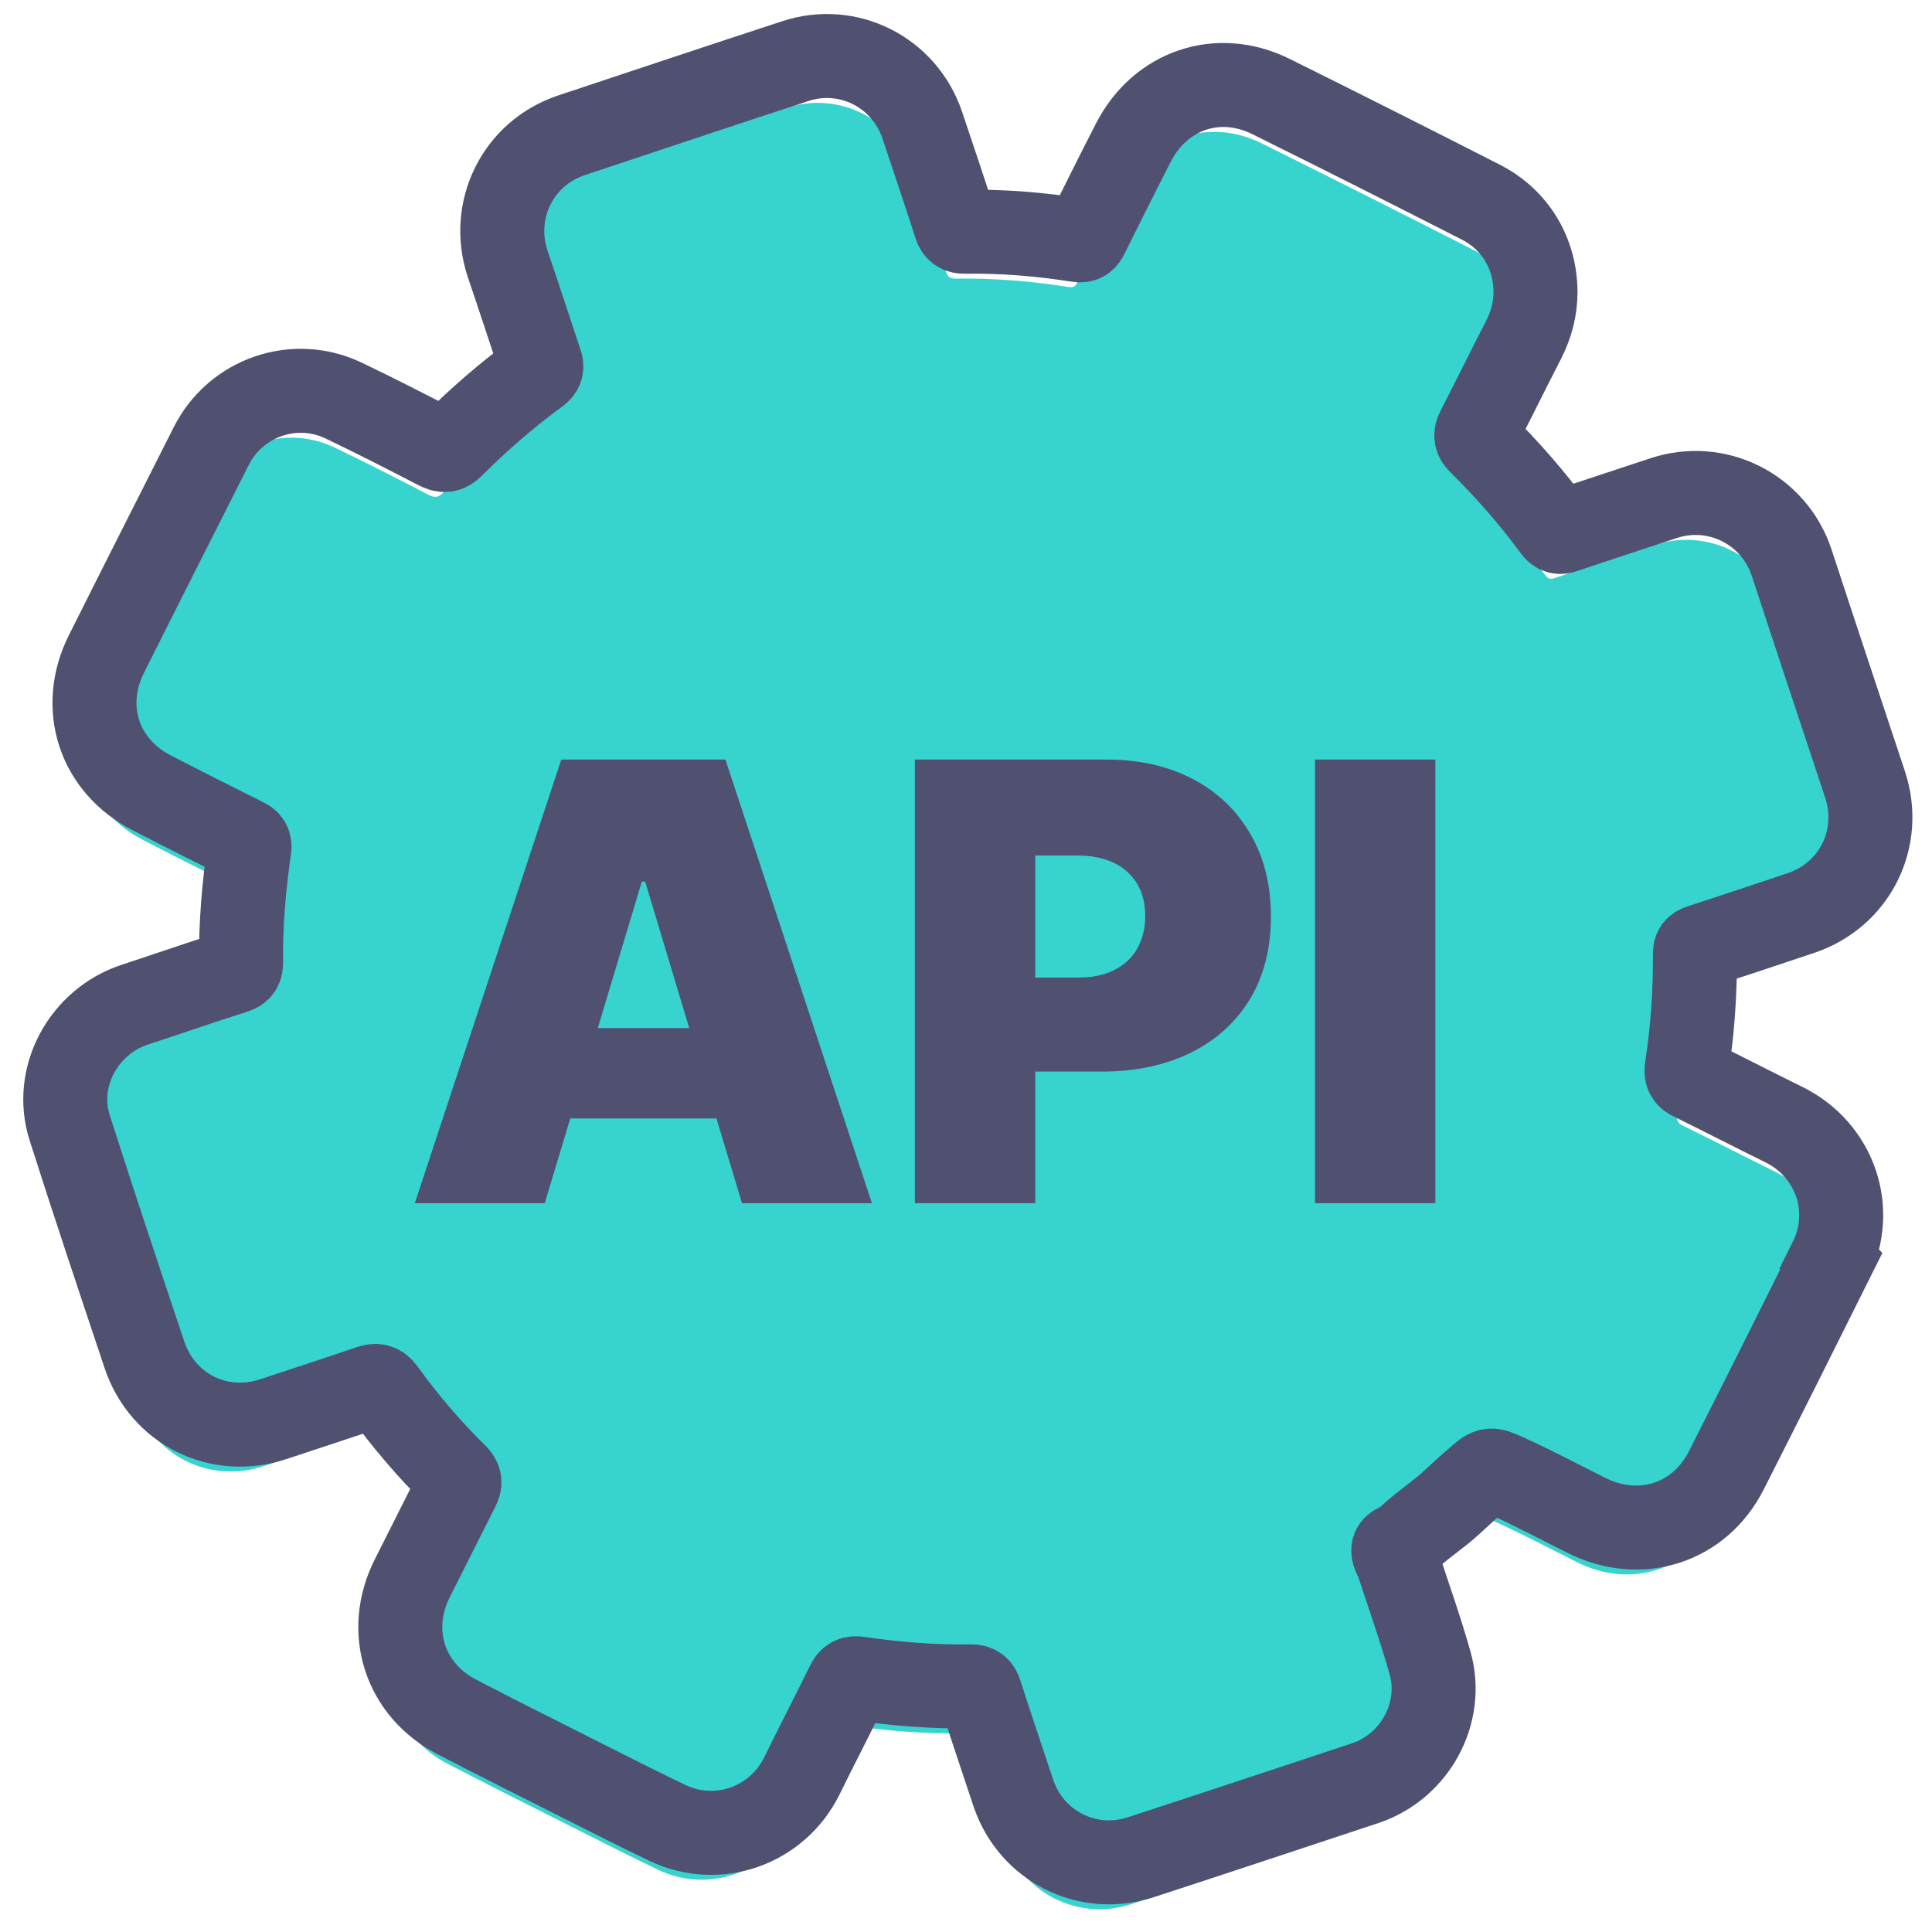
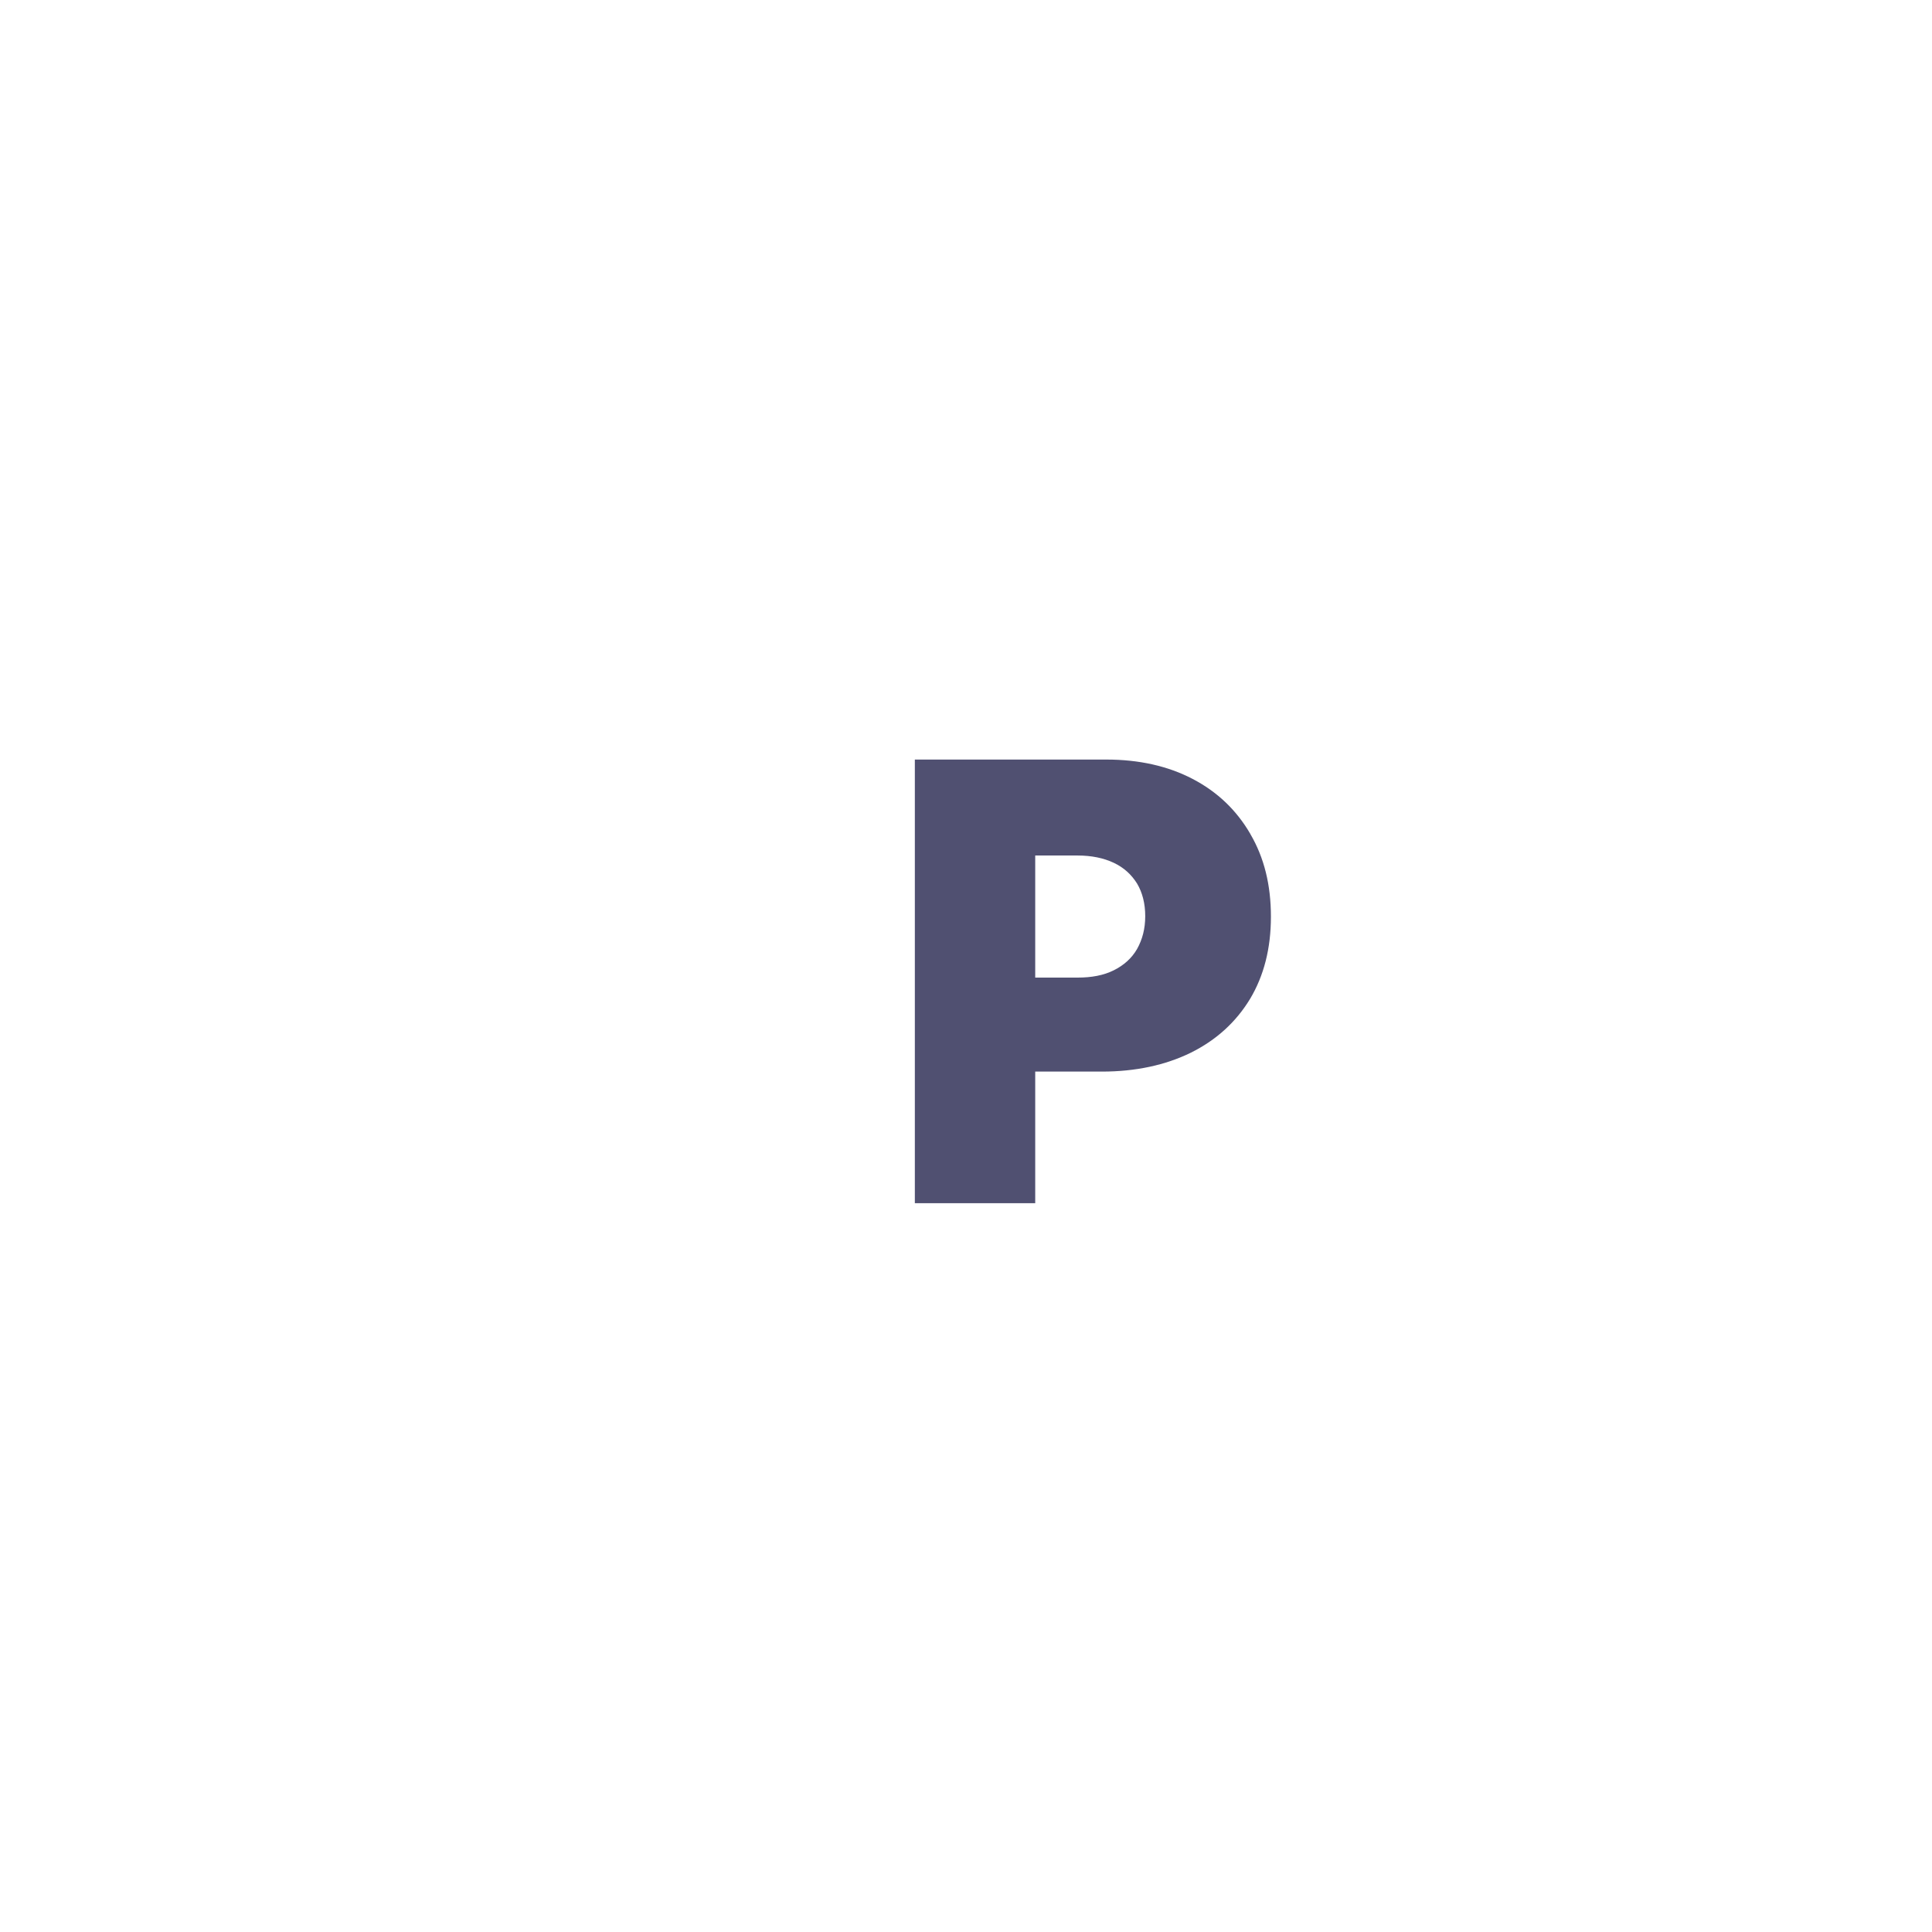
<svg xmlns="http://www.w3.org/2000/svg" width="69" height="69" viewBox="0 0 69 69" fill="none">
-   <path d="M65.072 46.718C63.83 49.214 62.587 51.699 61.324 54.184C60.362 56.089 58.238 56.75 56.334 55.798C55.372 55.317 54.43 54.816 53.458 54.375C52.856 54.104 52.886 54.114 52.365 54.565C52.085 54.806 51.814 55.056 51.543 55.307C51.012 55.808 50.371 56.189 49.87 56.71C49.86 56.72 49.84 56.73 49.82 56.74C49.7 56.86 49.449 56.85 49.429 57.031C49.419 57.181 49.539 57.331 49.589 57.482C49.98 58.674 50.401 59.857 50.742 61.059C51.253 62.853 50.201 64.767 48.427 65.359C45.761 66.24 43.085 67.132 40.41 68.004C38.506 68.626 36.501 67.613 35.86 65.709C35.469 64.527 35.068 63.354 34.687 62.162C34.627 61.981 34.557 61.901 34.357 61.901C33.014 61.921 31.671 61.821 30.348 61.62C30.138 61.59 30.037 61.63 29.947 61.821C29.406 62.923 28.845 64.006 28.304 65.108C27.422 66.882 25.307 67.633 23.513 66.781C22.531 66.311 21.559 65.82 20.587 65.328C19.054 64.557 17.511 63.785 15.987 62.993C14.123 62.031 13.442 59.927 14.394 58.043C14.935 56.971 15.476 55.888 16.017 54.816C16.108 54.636 16.108 54.535 15.957 54.375C15.005 53.443 14.143 52.431 13.362 51.349C13.221 51.158 13.101 51.138 12.891 51.208C11.748 51.599 10.596 51.97 9.453 52.351C7.499 53.012 5.475 52.01 4.823 50.046C3.921 47.35 3.02 44.654 2.158 41.948C1.576 40.134 2.659 38.16 4.473 37.559C5.665 37.168 6.848 36.757 8.04 36.376C8.241 36.316 8.281 36.226 8.281 36.036C8.261 34.683 8.381 33.34 8.571 31.997C8.602 31.817 8.551 31.736 8.401 31.666C7.299 31.115 6.196 30.564 5.094 29.993C3.2 29.021 2.518 26.936 3.471 25.032C4.713 22.547 5.966 20.081 7.219 17.596C8.1 15.862 10.195 15.141 11.949 15.983C13.081 16.524 14.193 17.095 15.296 17.666C15.516 17.776 15.636 17.787 15.827 17.596C16.769 16.654 17.771 15.782 18.853 14.991C19.004 14.88 19.034 14.79 18.974 14.62C18.583 13.447 18.202 12.275 17.801 11.102C17.16 9.178 18.162 7.144 20.086 6.502C22.742 5.62 25.407 4.729 28.073 3.857C29.957 3.235 31.962 4.248 32.603 6.132C33.004 7.324 33.405 8.507 33.785 9.699C33.846 9.89 33.926 9.95 34.126 9.95C35.479 9.93 36.822 10.04 38.165 10.25C38.345 10.28 38.415 10.22 38.486 10.07C39.037 8.968 39.588 7.855 40.149 6.763C41.111 4.889 43.176 4.187 45.06 5.119C47.565 6.362 50.05 7.615 52.546 8.887C53.788 9.519 54.5 10.721 54.51 12.094C54.51 12.706 54.36 13.267 54.089 13.798C53.538 14.87 53.007 15.953 52.455 17.025C52.355 17.215 52.375 17.336 52.536 17.486C53.498 18.438 54.38 19.44 55.181 20.532C55.282 20.673 55.372 20.703 55.532 20.643C56.715 20.242 57.897 19.861 59.07 19.47C60.984 18.829 63.028 19.861 63.659 21.775C64.521 24.411 65.403 27.046 66.275 29.682C66.916 31.606 65.924 33.63 63.99 34.282C62.788 34.683 61.595 35.084 60.392 35.474C60.252 35.525 60.202 35.575 60.202 35.735C60.212 37.098 60.122 38.451 59.911 39.804C59.881 40.004 59.911 40.114 60.112 40.205C61.214 40.746 62.297 41.307 63.399 41.848C65.203 42.75 65.944 44.875 65.042 46.688L65.072 46.718Z" fill="#37D3CF" />
-   <path d="M25.928 27.127H20.046L14.815 42.971H19.455L20.367 39.944H25.588L26.5 42.971H31.14L25.908 27.127H25.928ZM21.349 36.718L22.922 31.486H23.042L24.616 36.718H21.339H21.349Z" fill="#505071" />
  <path d="M44.649 29.773C44.158 28.931 43.476 28.279 42.594 27.819C41.712 27.358 40.68 27.127 39.508 27.127H32.673V42.971H36.972V38.271H39.357C40.56 38.271 41.622 38.04 42.524 37.599C43.436 37.148 44.138 36.507 44.639 35.685C45.14 34.853 45.39 33.871 45.39 32.739C45.39 31.607 45.15 30.634 44.659 29.793L44.649 29.773ZM40.61 33.892C40.42 34.222 40.139 34.473 39.778 34.653C39.418 34.834 38.987 34.914 38.486 34.914H36.972V30.554H38.486C38.987 30.554 39.418 30.645 39.778 30.815C40.139 30.985 40.41 31.236 40.61 31.556C40.8 31.877 40.901 32.268 40.901 32.719C40.901 33.17 40.8 33.551 40.61 33.892Z" fill="#505071" />
-   <path d="M51.263 27.127H46.964V42.971H51.263V27.127Z" fill="#505071" />
-   <path d="M65.403 45.045C64.16 47.54 62.918 50.025 61.655 52.511C60.693 54.415 58.568 55.076 56.664 54.124C55.702 53.643 54.76 53.142 53.788 52.701C53.187 52.431 53.217 52.441 52.696 52.892C52.415 53.132 52.145 53.383 51.874 53.633C51.343 54.134 50.702 54.515 50.2 55.036C50.19 55.046 50.17 55.056 50.15 55.066C50.03 55.187 49.78 55.176 49.76 55.357C49.75 55.507 49.87 55.657 49.92 55.808C50.311 57 50.732 58.183 51.072 59.386C51.583 61.179 50.531 63.093 48.757 63.685C46.092 64.567 43.416 65.459 40.74 66.33C38.836 66.952 36.832 65.939 36.19 64.035C35.8 62.853 35.399 61.68 35.018 60.488C34.958 60.307 34.888 60.227 34.687 60.227C33.344 60.247 32.002 60.147 30.679 59.947C30.468 59.917 30.368 59.957 30.278 60.147C29.737 61.249 29.175 62.332 28.634 63.434C27.752 65.208 25.638 65.96 23.844 65.108C22.862 64.637 21.89 64.146 20.918 63.655C19.384 62.883 17.841 62.111 16.318 61.32C14.454 60.358 13.772 58.253 14.724 56.369C15.266 55.297 15.807 54.214 16.348 53.142C16.438 52.962 16.438 52.861 16.288 52.701C15.336 51.769 14.474 50.757 13.692 49.675C13.552 49.484 13.432 49.464 13.221 49.534C12.079 49.925 10.926 50.296 9.784 50.677C7.83 51.338 5.805 50.336 5.154 48.372C4.252 45.676 3.35 42.98 2.488 40.275C1.907 38.461 2.989 36.486 4.803 35.885C5.996 35.494 7.178 35.083 8.371 34.703C8.571 34.642 8.611 34.552 8.611 34.362C8.591 33.009 8.712 31.666 8.902 30.323C8.932 30.143 8.882 30.063 8.732 29.992C7.629 29.441 6.527 28.89 5.425 28.319C3.531 27.347 2.849 25.262 3.801 23.358C5.044 20.873 6.296 18.408 7.549 15.922C8.431 14.189 10.525 13.467 12.279 14.309C13.412 14.85 14.524 15.421 15.626 15.992C15.847 16.103 15.967 16.113 16.157 15.922C17.099 14.98 18.102 14.108 19.184 13.317C19.334 13.207 19.364 13.116 19.304 12.946C18.913 11.774 18.533 10.601 18.132 9.428C17.49 7.504 18.492 5.47 20.417 4.829C23.072 3.947 25.738 3.055 28.404 2.183C30.288 1.562 32.292 2.574 32.934 4.458C33.334 5.65 33.735 6.833 34.116 8.025C34.176 8.216 34.256 8.276 34.457 8.276C35.81 8.256 37.153 8.366 38.495 8.577C38.676 8.607 38.746 8.547 38.816 8.396C39.367 7.294 39.918 6.181 40.48 5.089C41.442 3.215 43.506 2.514 45.39 3.446C47.896 4.688 50.381 5.941 52.876 7.214C54.119 7.845 54.83 9.048 54.84 10.421C54.84 11.032 54.69 11.593 54.42 12.124C53.868 13.197 53.337 14.279 52.786 15.351C52.686 15.541 52.706 15.662 52.866 15.812C53.828 16.764 54.71 17.766 55.512 18.859C55.612 18.999 55.702 19.029 55.863 18.969C57.045 18.568 58.228 18.187 59.4 17.796C61.314 17.155 63.359 18.187 63.99 20.101C64.852 22.737 65.734 25.373 66.606 28.008C67.247 29.932 66.255 31.957 64.321 32.608C63.118 33.009 61.926 33.41 60.723 33.801C60.583 33.851 60.533 33.901 60.533 34.061C60.543 35.424 60.452 36.777 60.242 38.13C60.212 38.33 60.242 38.441 60.442 38.531C61.545 39.072 62.627 39.633 63.729 40.174C65.533 41.076 66.275 43.201 65.373 45.015L65.403 45.045Z" stroke="#505071" stroke-width="3" />
</svg>